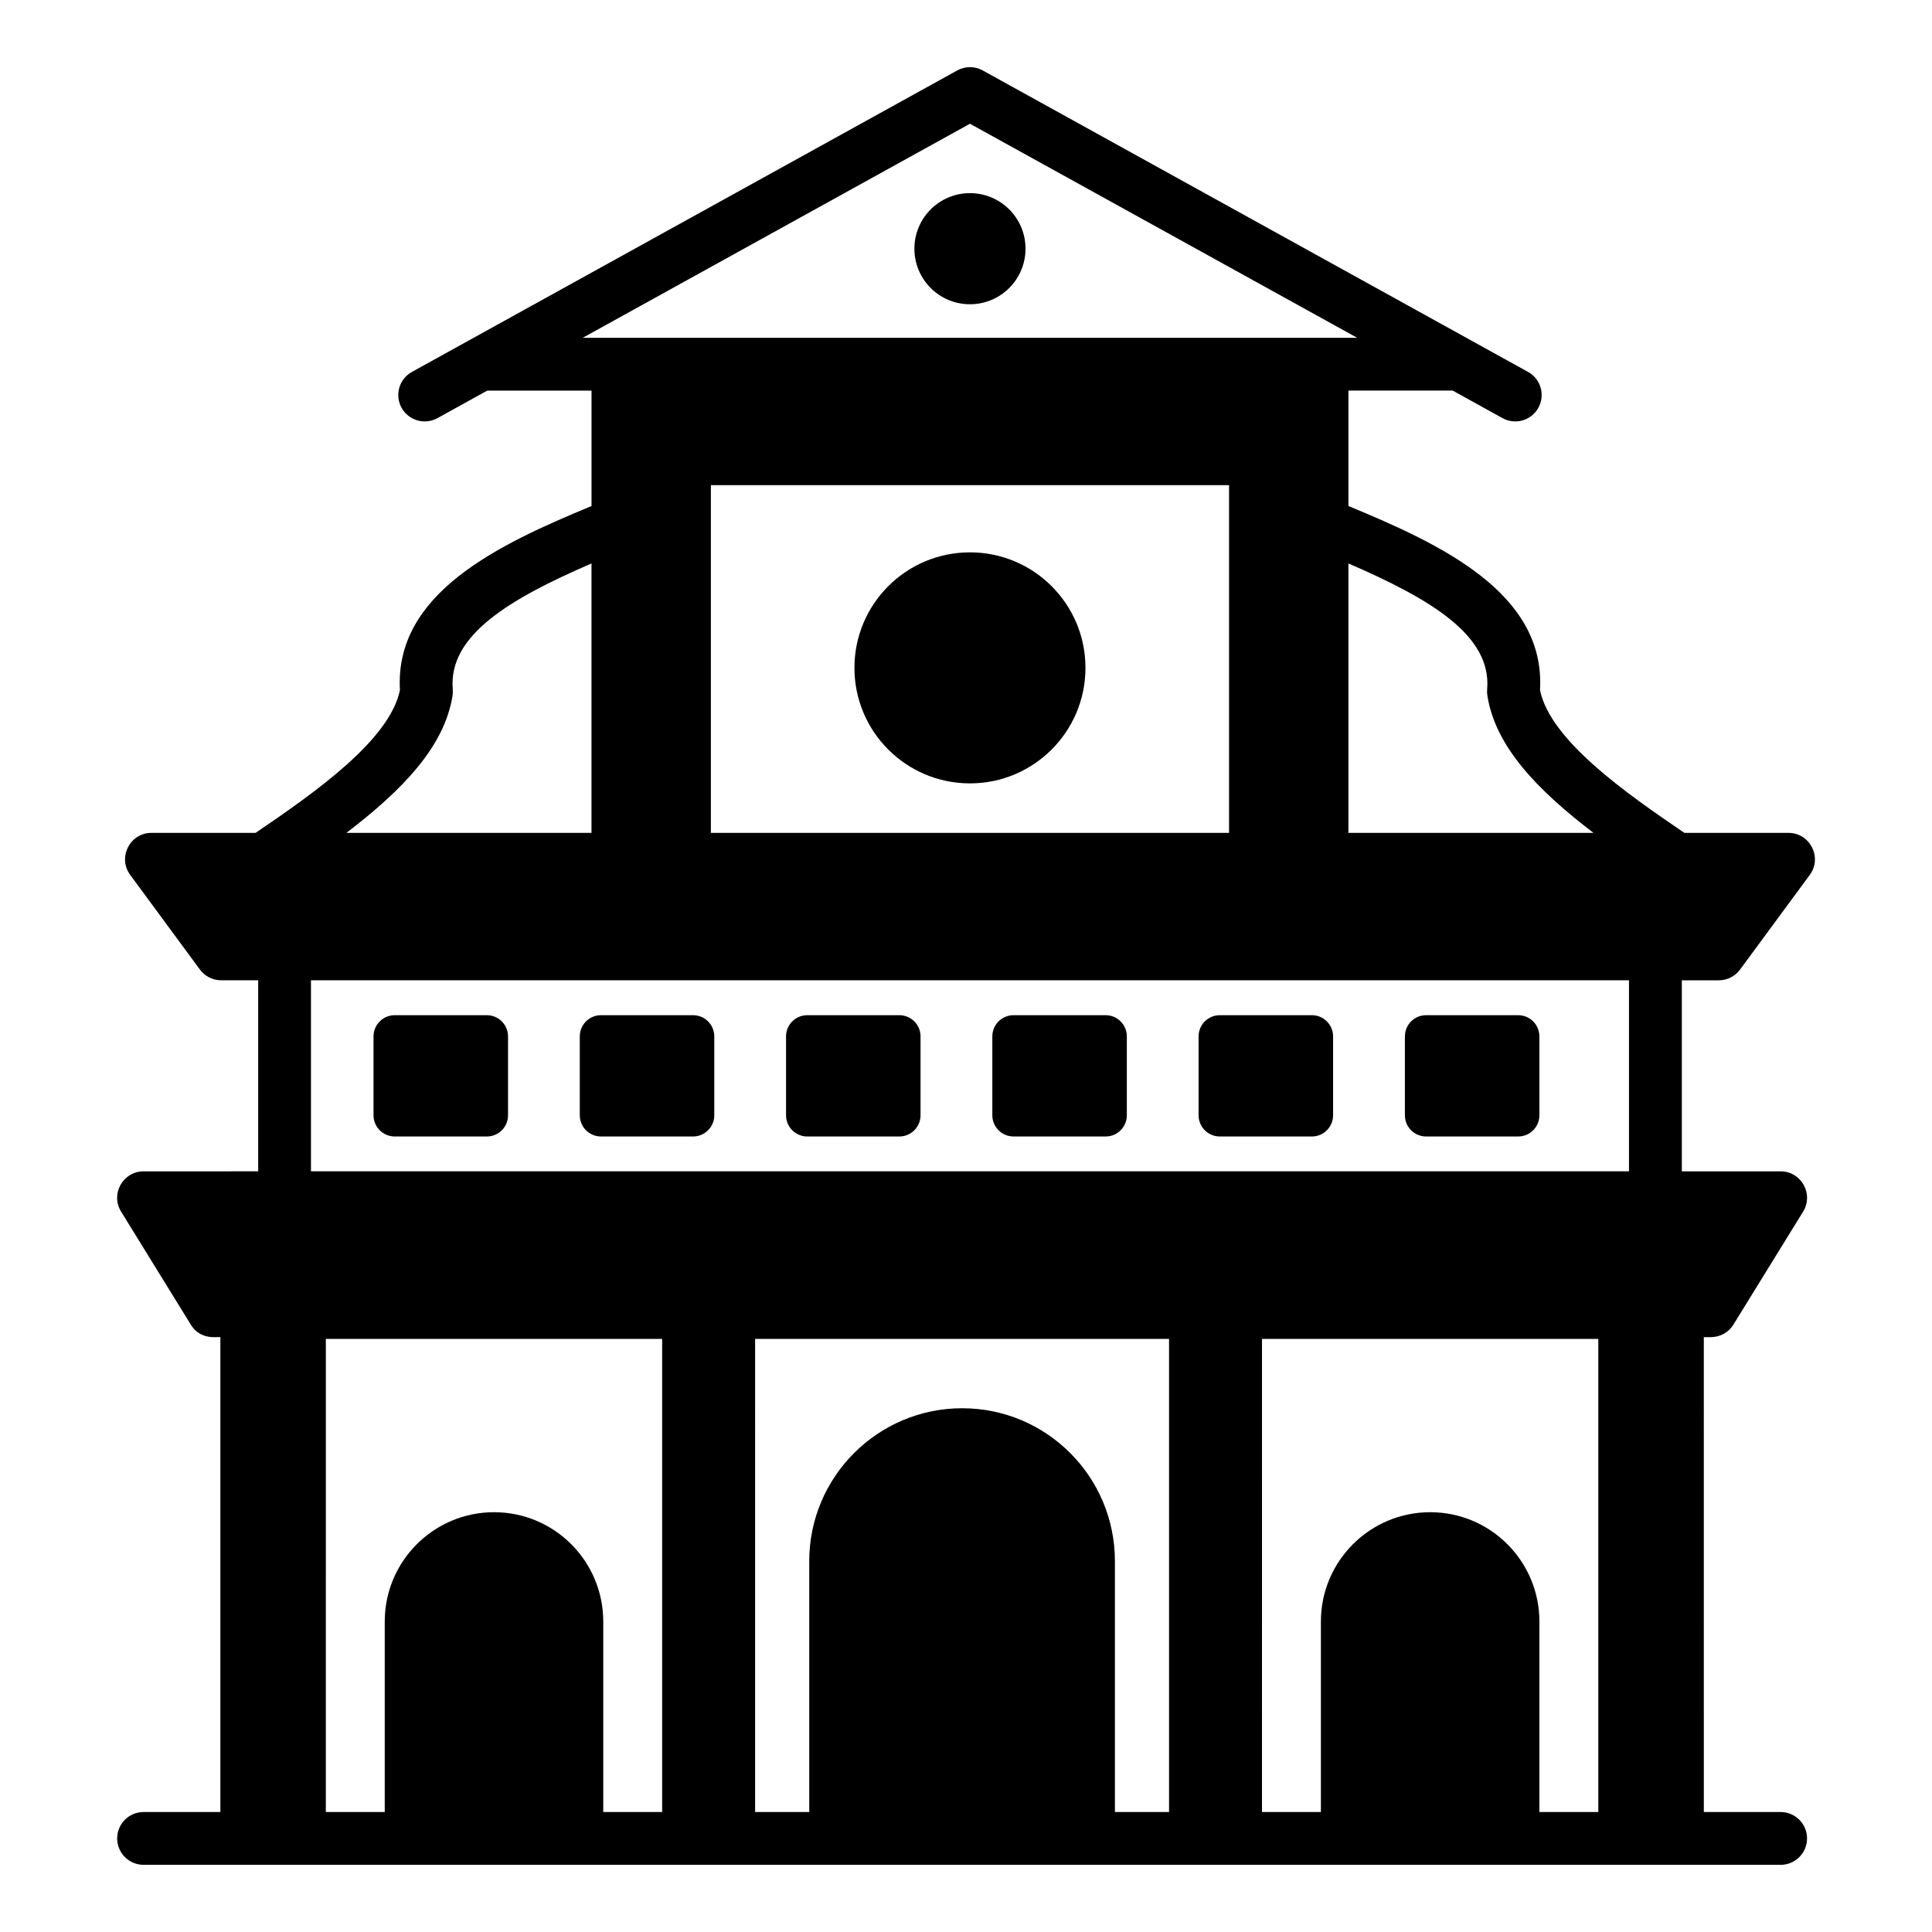
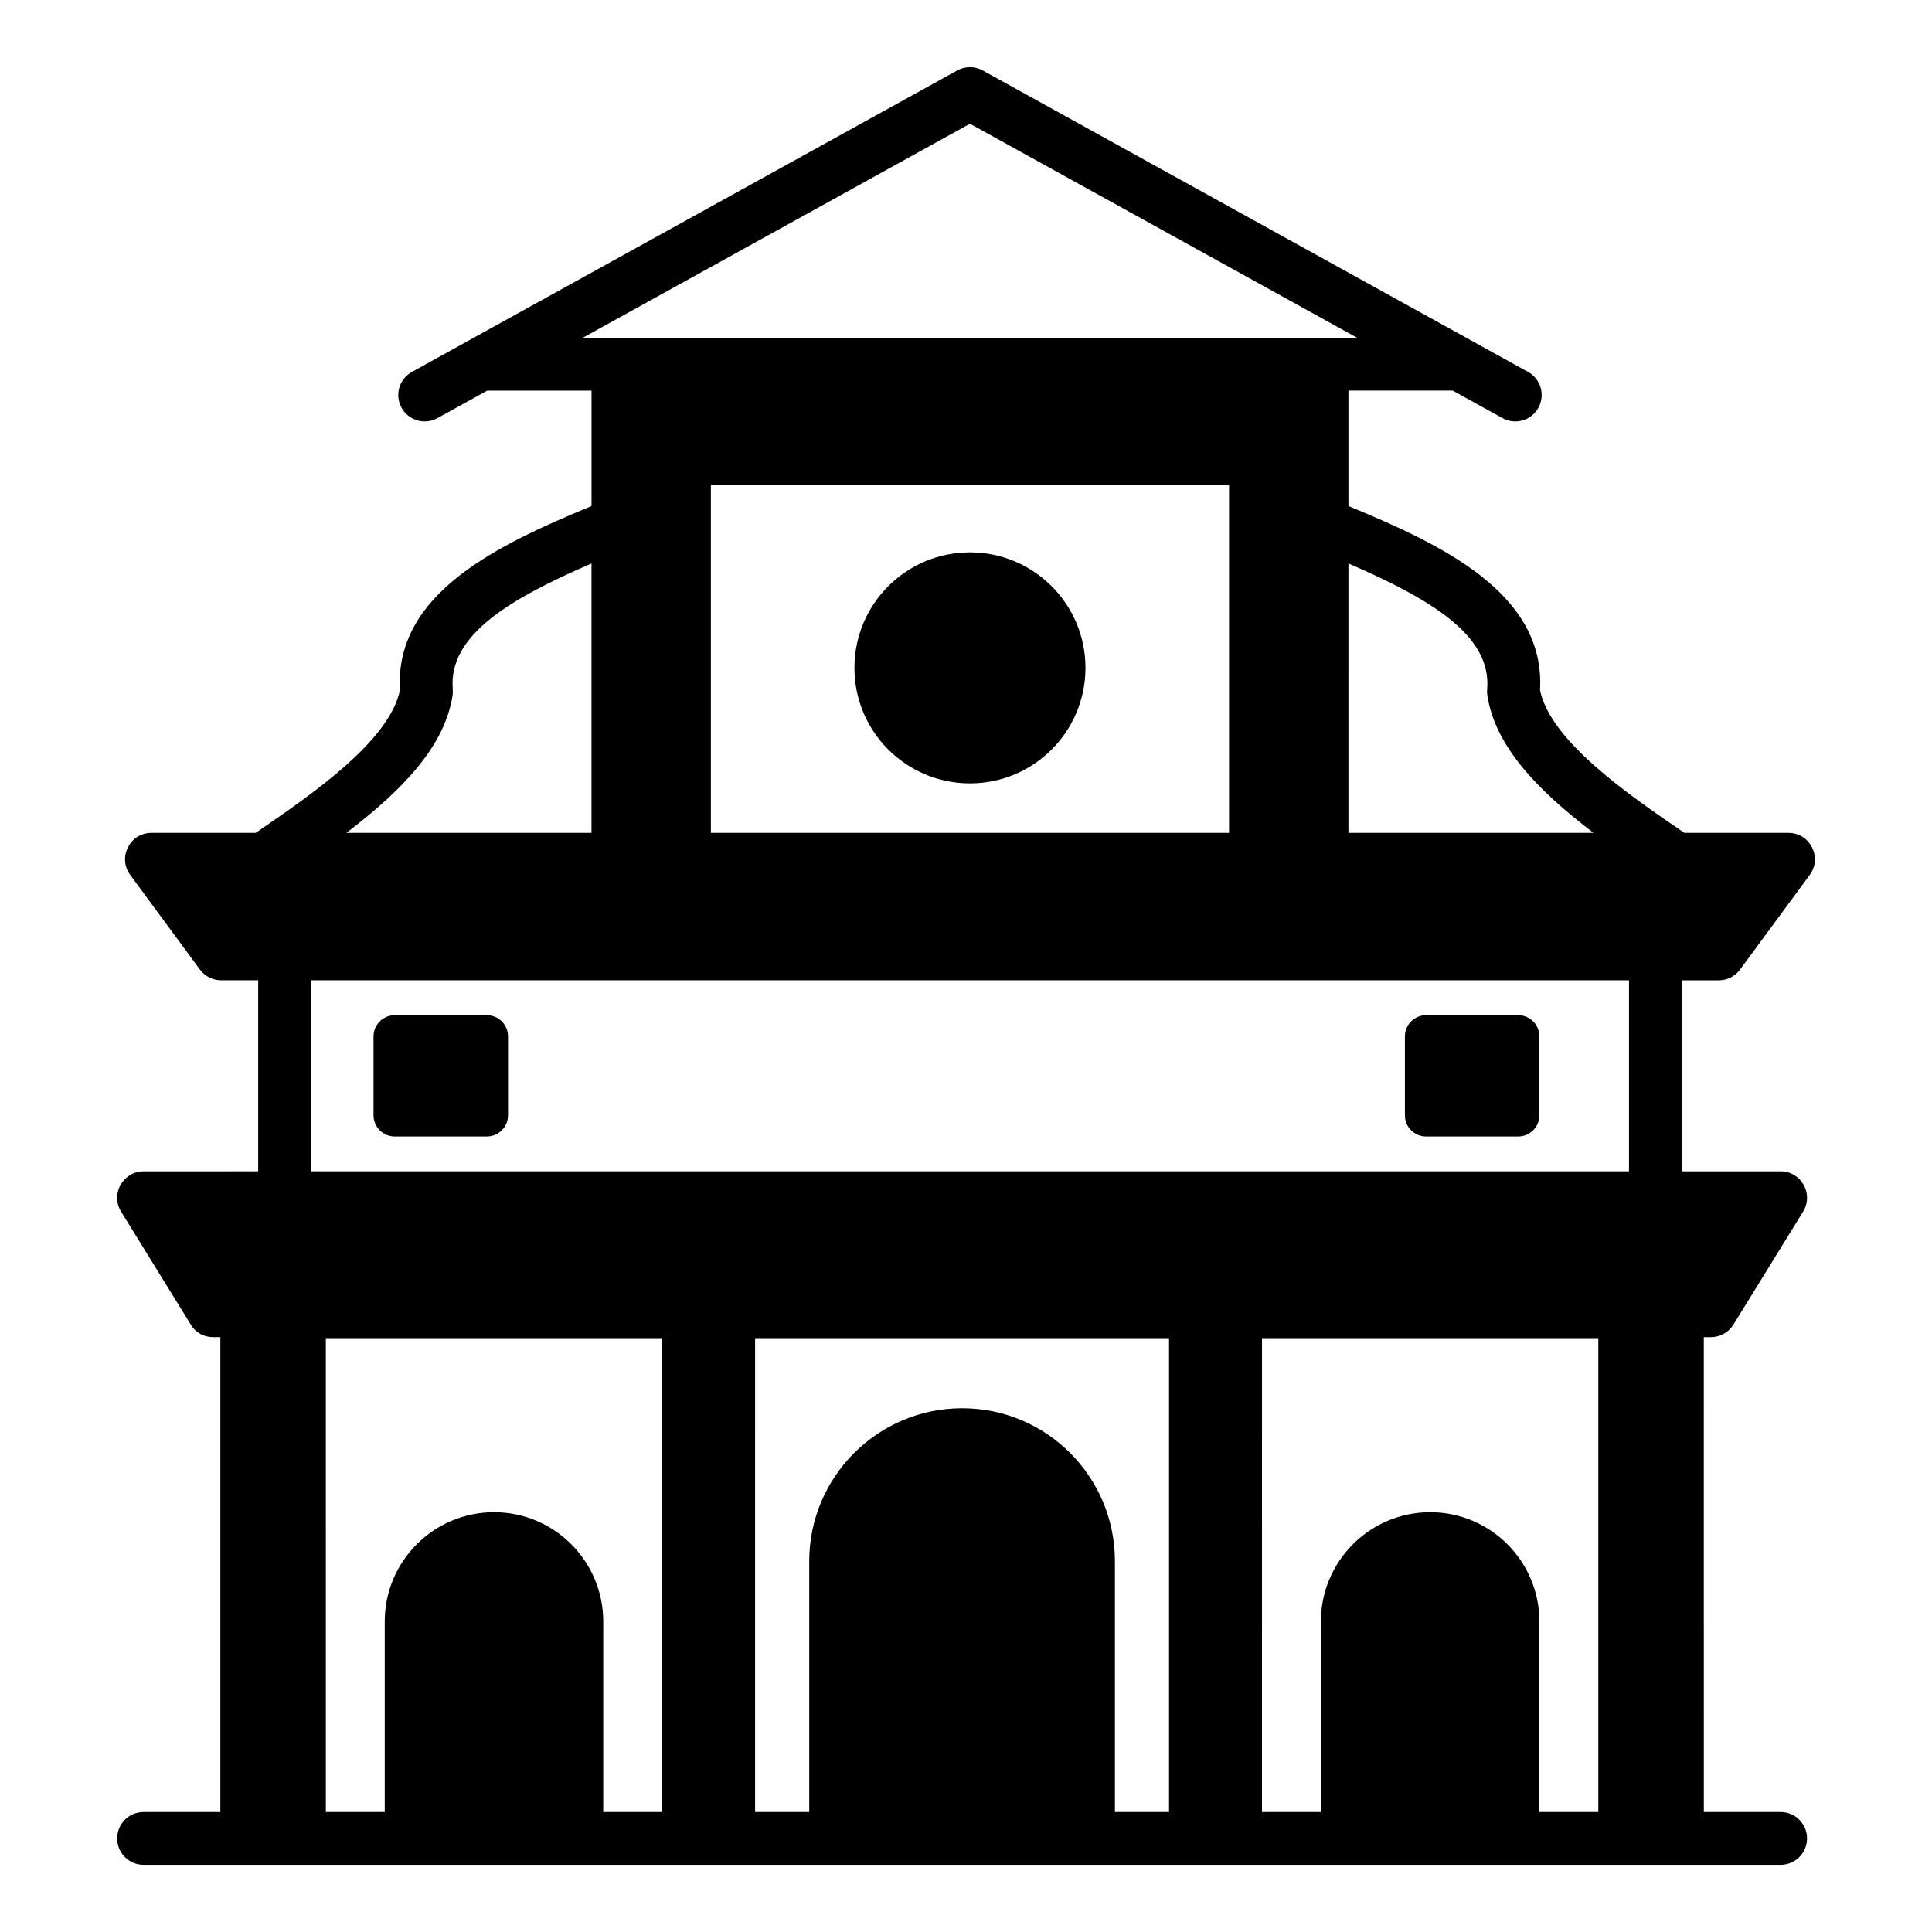
<svg xmlns="http://www.w3.org/2000/svg" fill="#000000" width="800px" height="800px" version="1.1" viewBox="144 144 512 512">
  <g>
    <path d="m521.93 445.18h24.402c3.106 0 5.621-2.516 5.621-5.617v-20.906c0-3.106-2.516-5.621-5.621-5.621h-24.402c-3.106 0-5.617 2.516-5.617 5.621v20.906c0 3.102 2.512 5.617 5.617 5.617z" />
-     <path d="m467.26 445.18h24.406c3.102 0 5.617-2.516 5.617-5.617v-20.906c0-3.106-2.516-5.621-5.617-5.621h-24.406c-3.102 0-5.621 2.516-5.621 5.621v20.906c0 3.102 2.519 5.617 5.621 5.617z" />
-     <path d="m412.6 445.18h24.402c3.106 0 5.621-2.516 5.621-5.617v-20.906c0-3.106-2.516-5.621-5.621-5.621h-24.402c-3.106 0-5.621 2.516-5.621 5.621v20.906c0 3.102 2.516 5.617 5.621 5.617z" />
-     <path d="m357.93 445.18h24.406c3.102 0 5.617-2.516 5.617-5.617v-20.906c0-3.106-2.516-5.621-5.617-5.621h-24.406c-3.102 0-5.621 2.516-5.621 5.621v20.906c0 3.102 2.519 5.617 5.621 5.617z" />
-     <path d="m303.27 445.18h24.402c3.106 0 5.621-2.516 5.621-5.617v-20.906c0-3.106-2.516-5.621-5.621-5.621h-24.402c-3.106 0-5.621 2.516-5.621 5.621v20.906c0 3.102 2.516 5.617 5.621 5.617z" />
    <path d="m248.61 445.18h24.406c3.102 0 5.617-2.516 5.617-5.617v-20.906c0-3.106-2.516-5.621-5.617-5.621h-24.406c-3.102 0-5.621 2.516-5.621 5.621v20.906c0 3.102 2.516 5.617 5.621 5.617z" />
    <path d="m599.5 403.79c2.223 0 4.316-1.055 5.633-2.848l18.469-25.074c3.398-4.613 0.094-11.145-5.633-11.145l-27.586-0.004c-15.547-10.562-35.555-24.562-38.262-37.836 1.504-25.777-26.371-38.691-50.773-48.781v-30.59h27.637l13.188 7.293c3.383 1.879 7.644 0.645 9.508-2.738 1.871-3.383 0.645-7.641-2.738-9.508-128.14-70.84-143.65-79.414-144.5-79.887-2.106-1.168-4.668-1.168-6.773 0-16.195 8.953-105.55 58.352-144.51 79.891-3.383 1.867-4.609 6.125-2.738 9.508 1.879 3.402 6.156 4.594 9.508 2.738l13.188-7.293h27.641v30.594c-24.402 10.086-52.277 23.008-50.773 48.777-2.707 13.277-22.715 27.273-38.262 37.836l-27.582-0.004c-5.731 0-9.031 6.531-5.633 11.145l18.469 25.074c1.32 1.793 3.41 2.848 5.633 2.848h9.812v50.629l-30.375 0.004c-5.465 0-8.832 6.012-5.957 10.672l18.469 29.941c2.613 4.242 7.031 3.168 7.84 3.324v125.85h-20.352c-3.863 0-6.996 3.133-6.996 6.996s3.133 6.996 6.996 6.996h433.84c3.863 0 6.996-3.133 6.996-6.996s-3.133-6.996-6.996-6.996h-20.355l-0.004-125.85h1.891c2.426 0 4.68-1.258 5.957-3.324l18.469-29.941c2.867-4.648-0.477-10.672-5.957-10.672h-26.184v-50.629zm-267.11-39.07v-92.152h137.32v92.152zm205.72-38.059c-0.051 0.559-0.031 1.129 0.059 1.684 2.117 13.48 13.172 24.957 28.125 36.379h-64.949l0.004-71.402c21.648 9.375 37.992 19 36.762 33.34zm-137.06-149.87 102.62 56.73h-205.24zm-137.12 151.55c0.09-0.559 0.109-1.125 0.059-1.684-1.23-14.336 15.113-23.961 36.762-33.336v71.395h-64.949c14.957-11.418 26.008-22.895 28.129-36.375zm259.09 216.41c-15.984 0-28.969 12.984-28.969 28.965v50.484h-15.613l0.004-125.37h89.125v125.37h-15.609v-50.484c-0.004-15.977-12.949-28.965-28.938-28.965zm-124.04-27.551c-22.344 0-40.523 18.176-40.523 40.523v66.477h-14.344l-0.004-125.37h109.7v125.37h-14.344v-66.477c0-22.406-18.129-40.523-40.48-40.523zm-124.05 27.551c-15.984 0-28.969 12.984-28.969 28.965v50.484h-15.613l0.004-125.37h89.125v125.37h-15.609v-50.484c-0.004-15.98-12.953-28.965-28.938-28.965zm300.77-90.34h-349.29v-50.629h349.29z" />
-     <path d="m401.05 224.63c8.133 0 14.723-6.594 14.723-14.723 0-8.133-6.59-14.723-14.723-14.723s-14.723 6.59-14.723 14.723c-0.004 8.129 6.59 14.723 14.723 14.723z" />
    <path d="m431.66 320.99c0 16.906-13.707 30.613-30.613 30.613-16.91 0-30.613-13.707-30.613-30.613 0-16.91 13.703-30.613 30.613-30.613 16.906 0 30.613 13.703 30.613 30.613" />
  </g>
</svg>